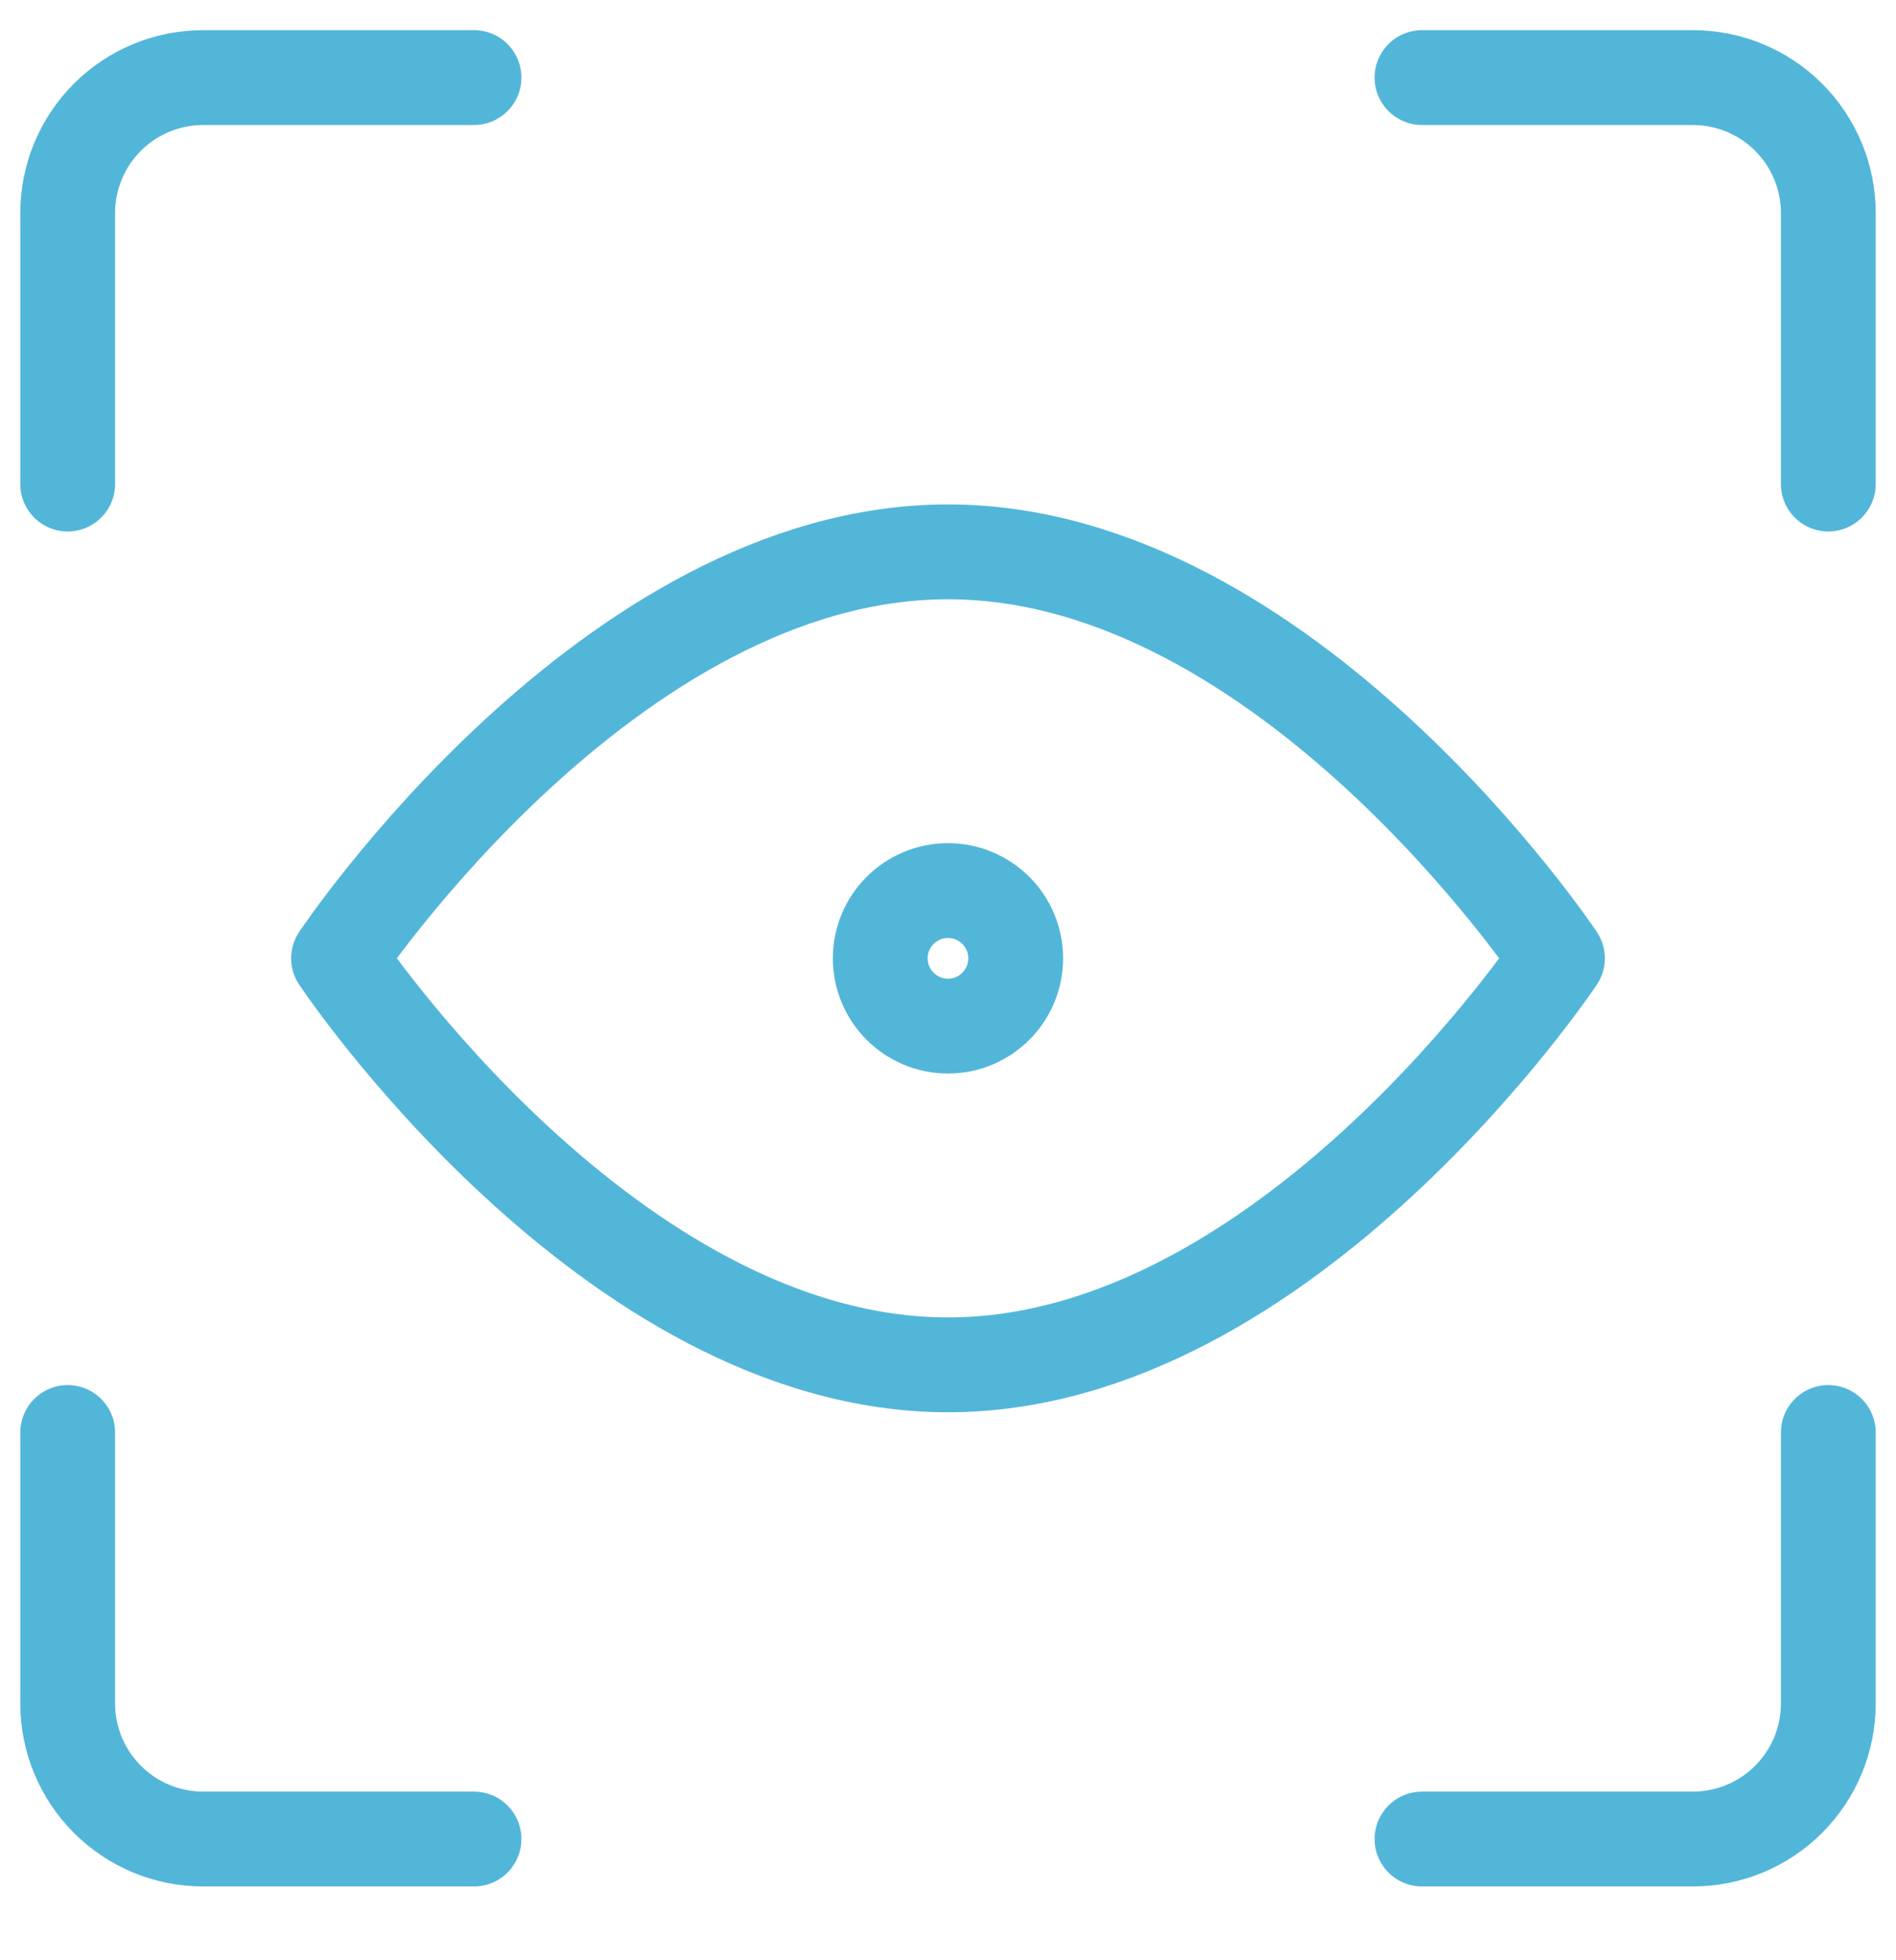
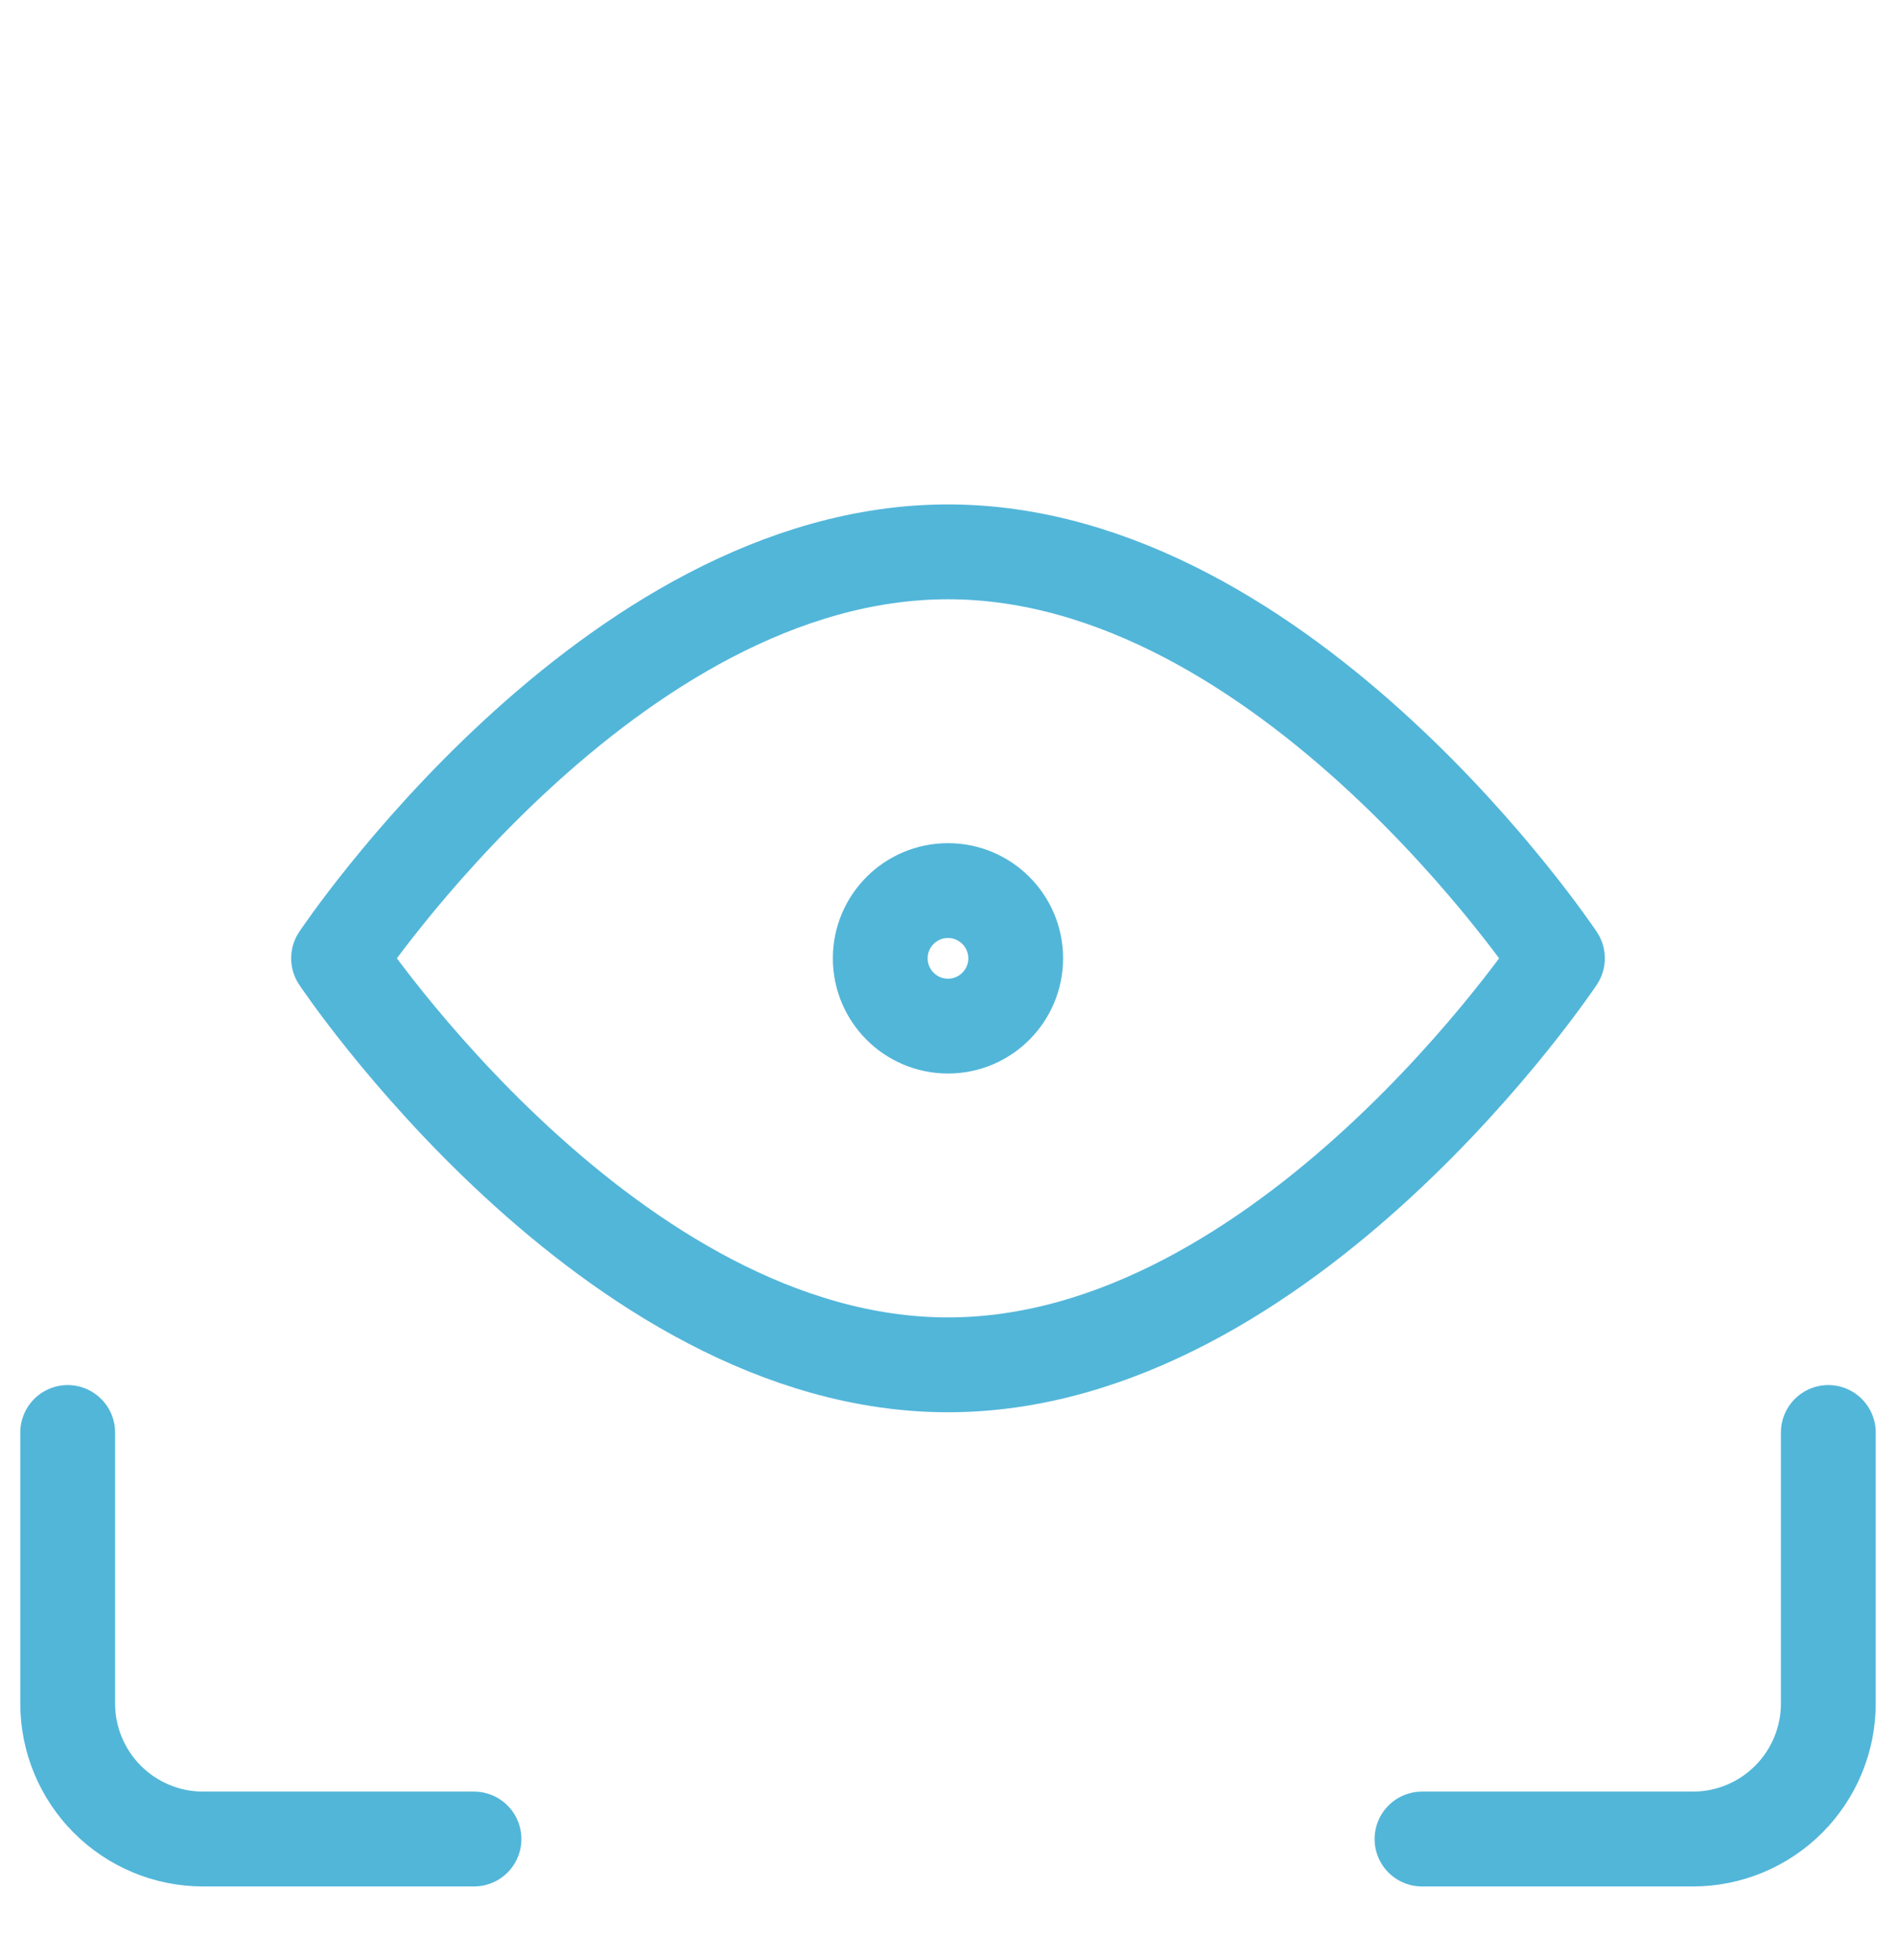
<svg xmlns="http://www.w3.org/2000/svg" width="30" height="31" viewBox="0 0 30 31" fill="none">
  <g clip-path="url(#clip0_602_176)">
    <path d="M28.929 22.654V26.94C28.929 27.508 28.703 28.053 28.301 28.455C27.899 28.857 27.354 29.083 26.786 29.083H22.5" stroke="#52b6d9" stroke-width="1.5" stroke-linecap="round" stroke-linejoin="round" />
-     <path d="M22.5 1.227H26.786C27.354 1.227 27.899 1.452 28.301 1.854C28.703 2.256 28.929 2.801 28.929 3.369V7.655" stroke="#52b6d9" stroke-width="1.5" stroke-linecap="round" stroke-linejoin="round" />
-     <path d="M1.071 7.655V3.369C1.071 2.801 1.297 2.256 1.699 1.854C2.101 1.452 2.646 1.227 3.214 1.227H7.5" stroke="#52b6d9" stroke-width="1.5" stroke-linecap="round" stroke-linejoin="round" />
    <path d="M7.5 29.083H3.214C2.646 29.083 2.101 28.857 1.699 28.455C1.297 28.053 1.071 27.508 1.071 26.94V22.654" stroke="#52b6d9" stroke-width="1.5" stroke-linecap="round" stroke-linejoin="round" />
    <path d="M24.643 15.155C24.643 15.155 20.357 21.584 15 21.584C9.643 21.584 5.357 15.155 5.357 15.155C5.357 15.155 9.643 8.727 15 8.727C20.357 8.727 24.643 15.155 24.643 15.155Z" stroke="#52b6d9" stroke-width="1.5" stroke-linecap="round" stroke-linejoin="round" />
    <path d="M15 16.227C15.591 16.227 16.071 15.747 16.071 15.155C16.071 14.564 15.591 14.084 15 14.084C14.408 14.084 13.928 14.564 13.928 15.155C13.928 15.747 14.408 16.227 15 16.227Z" stroke="#52b6d9" stroke-width="1.5" stroke-linecap="round" stroke-linejoin="round" />
  </g>
  <defs>
    <clipPath id="clip0_602_176">
      <rect width="30" height="30" fill="white" transform="translate(0 0.154)" />
    </clipPath>
  </defs>
</svg>